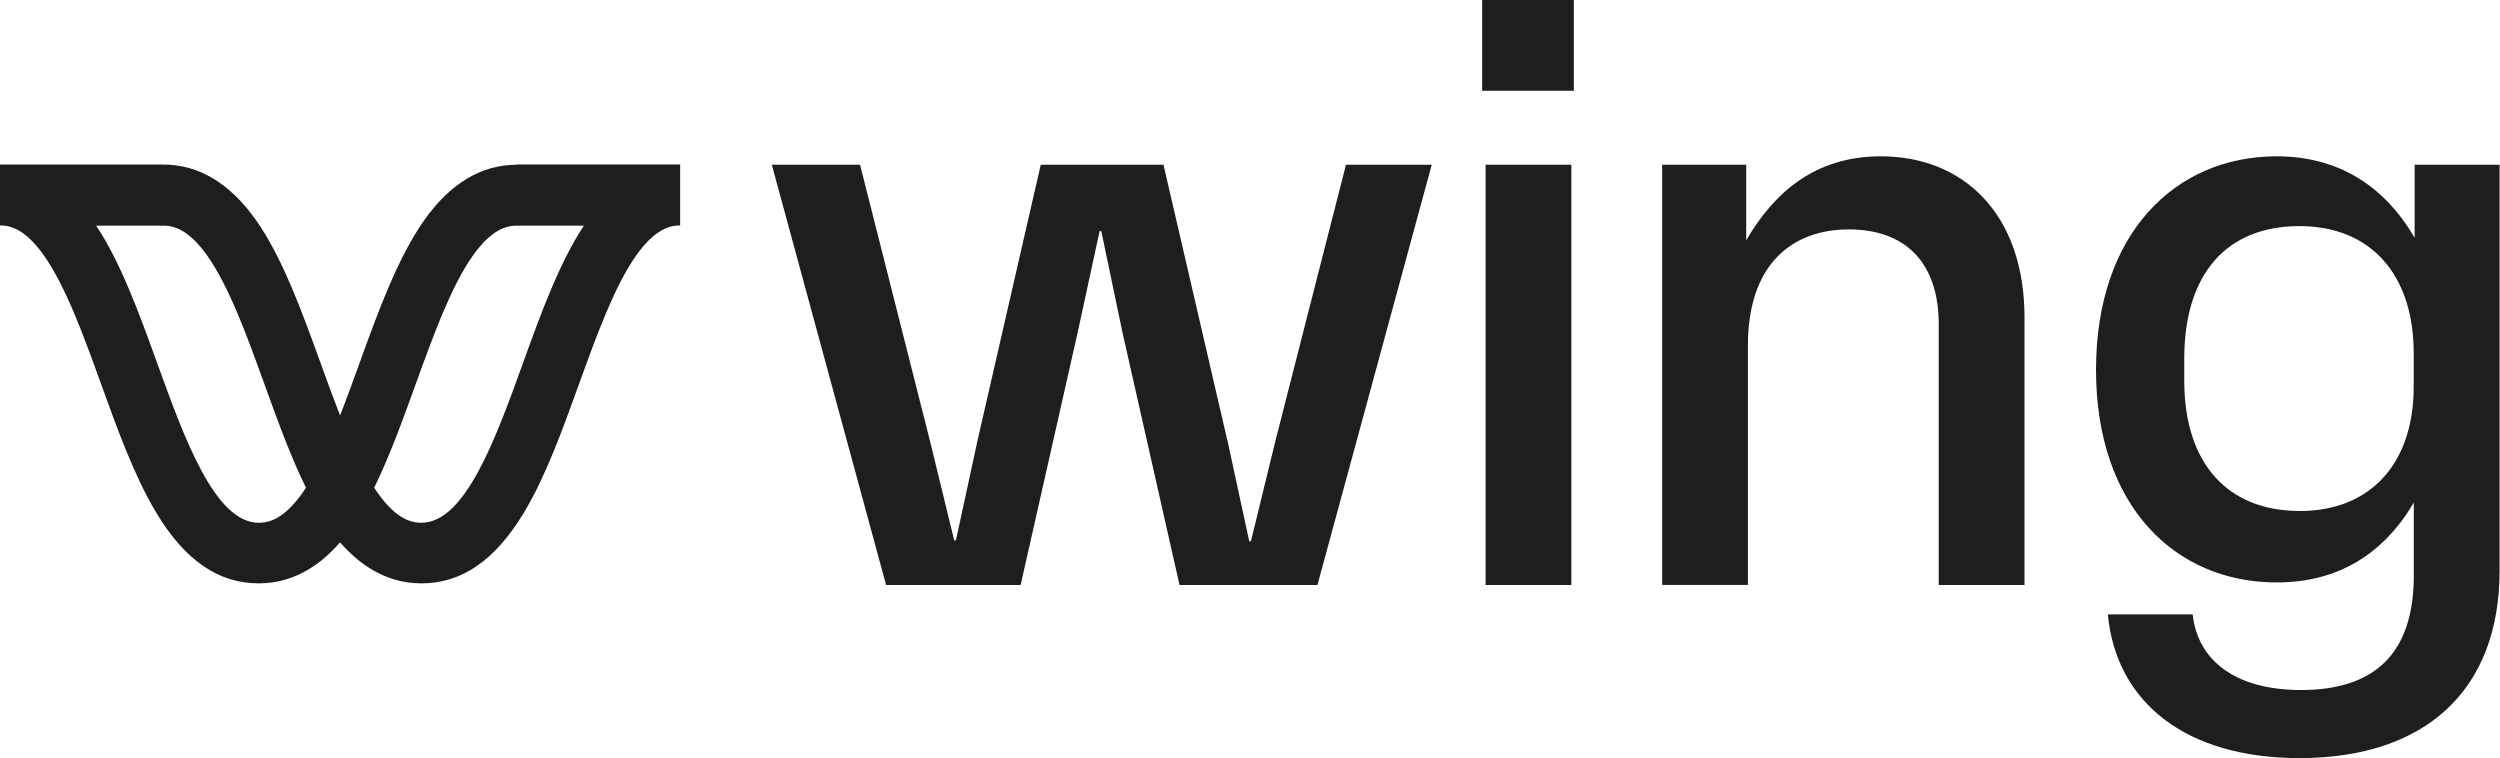
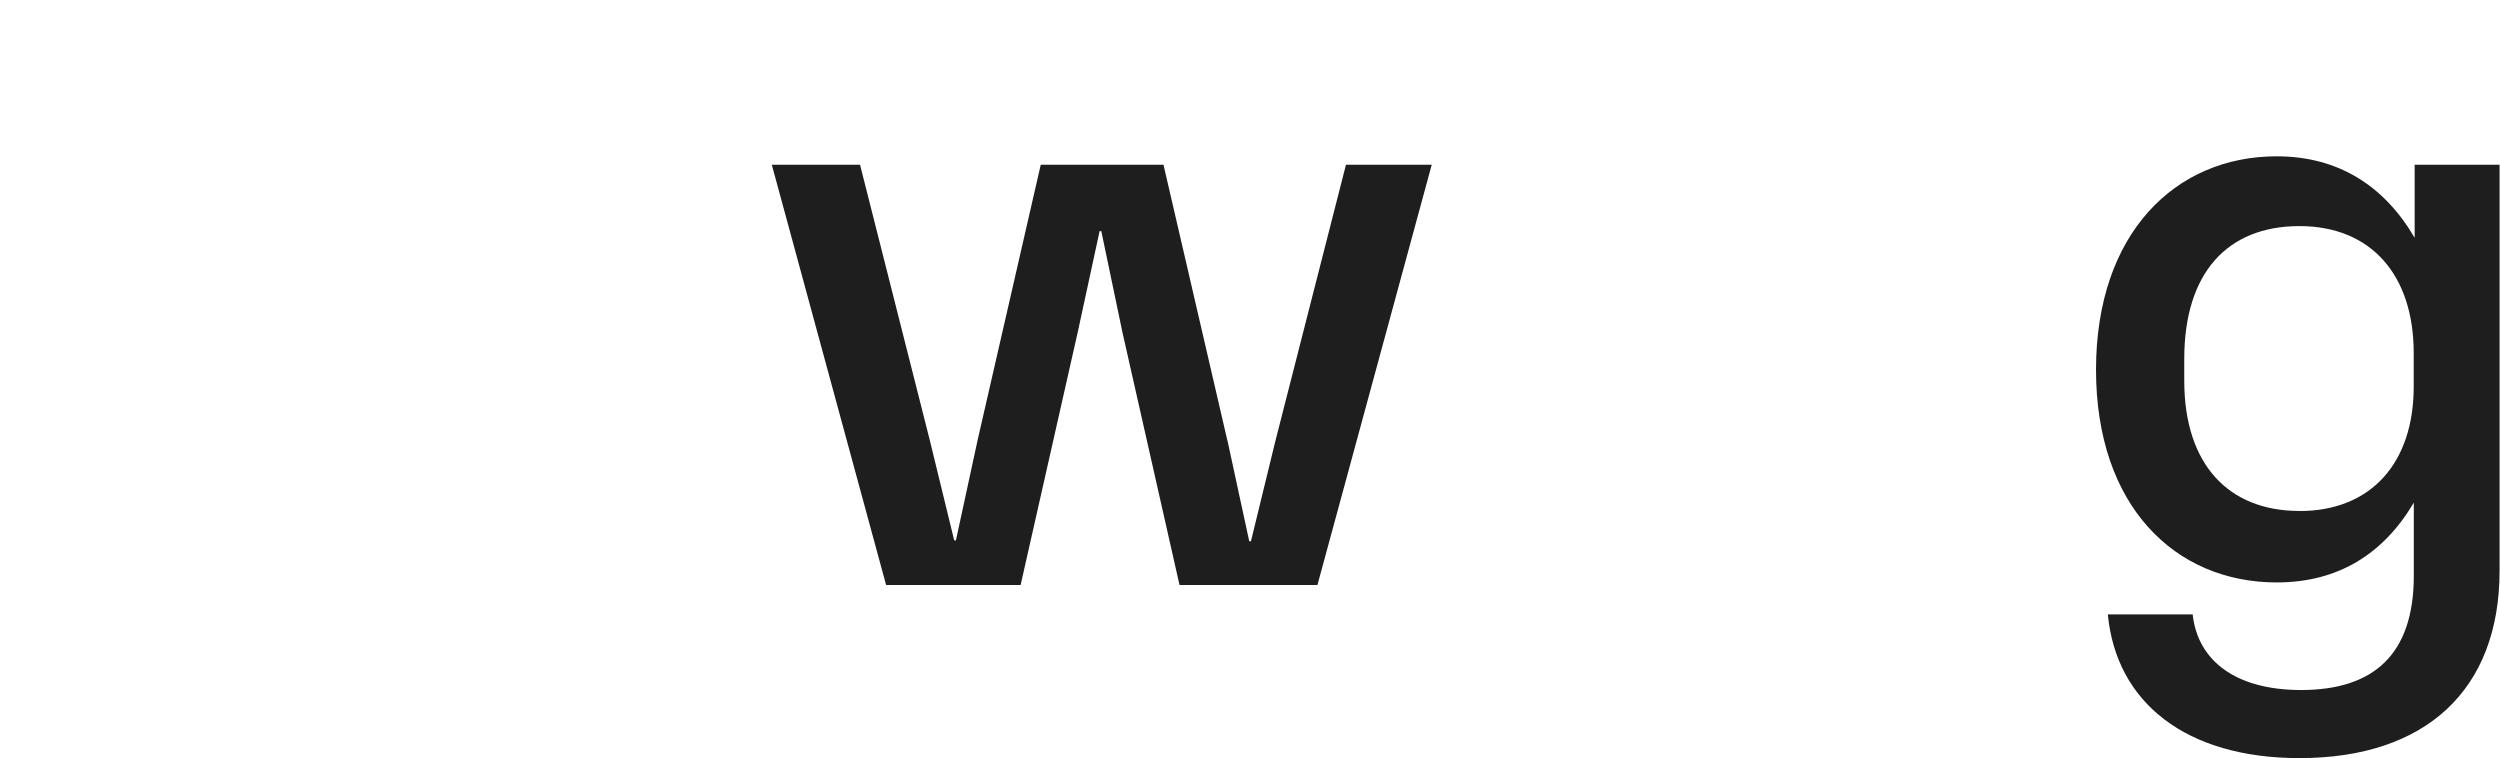
<svg xmlns="http://www.w3.org/2000/svg" width="1141" height="346" viewBox="0 0 1141 346" fill="none">
  <path d="M560.194 200.997L570.156 247.032H570.931L582.055 201.385L614.302 75.176H653.448L601.276 266.988H538.332L512.247 151.514L502.636 105.479H501.862L491.899 151.514L465.813 266.988H404.418L352.247 75.176H392.52L424.379 200.997L435.503 246.645H436.277L446.24 200.61L475.001 75.176H531.01L560.159 200.997H560.194Z" fill="#1E1E1E" />
-   <path d="M676.471 41.424V0H718.293V41.424H676.471ZM678.02 266.988H717.166V75.176H678.02V266.988Z" fill="#1E1E1E" />
-   <path d="M758.601 75.176H796.973V109.702C809.646 87.846 828.445 71.34 858.368 71.34C895.965 71.34 923.987 97.419 923.987 145.003V266.988H884.841V148.064C884.841 119.662 869.492 104.705 843.793 104.705C818.095 104.705 797.747 120.437 797.747 157.637V266.952H758.601V75.176Z" fill="#1E1E1E" />
  <path d="M961.972 280.397H1000.73C1003.02 301.514 1020.3 314.923 1050.23 314.923C1083.21 314.923 1101.66 298.804 1101.66 262.764V229.4C1087.86 252.804 1067.12 265.826 1039.1 265.826C992.669 265.826 956.621 230.913 956.621 168.759C956.621 106.605 992.704 71.34 1039.1 71.34C1067.12 71.34 1088.21 84.784 1102.05 108.541V75.176H1140.81V260.441C1140.81 314.923 1107.05 346 1049.49 346C997.703 346 965.844 320.695 962.007 280.397H961.972ZM1049.45 233.236C1082.44 233.236 1101.62 210.993 1101.62 176.467V161.122C1101.62 125.821 1082.44 103.191 1049.45 103.191C1016.47 103.191 996.893 124.66 996.893 163.797V173.757C996.893 212.119 1017.24 233.201 1049.45 233.201V233.236Z" fill="#1E1E1E" />
-   <path d="M235.864 75.177C219.776 75.177 205.589 83.624 193.725 100.341C181.509 117.622 172.603 142.188 164.013 165.944C161.127 173.898 158.24 181.923 155.212 189.63C152.185 181.887 149.263 173.863 146.376 165.874C137.787 142.117 128.915 117.551 116.7 100.271C104.836 83.588 90.649 75.106 74.561 75.106H0V102.875C4.436 102.875 11.335 104.283 19.996 116.531C30.029 130.714 38.266 153.45 46.222 175.517C53.721 196.212 61.43 217.645 71.393 234.116C84.418 255.761 99.696 266.249 118.073 266.249C134.829 266.249 146.975 257.028 155.212 247.526C163.45 257.028 175.595 266.249 192.352 266.249C210.728 266.249 225.971 255.726 239.032 234.116C248.959 217.645 256.704 196.212 264.202 175.447C272.158 153.45 280.361 130.714 290.394 116.531C299.089 104.283 305.989 102.875 310.425 102.875V75.071H235.864V75.177ZM118.073 238.586C98.077 238.586 84.136 200.013 71.815 165.944C63.648 143.384 55.234 120.05 43.899 102.981H74.526C78.962 102.981 85.861 104.388 94.557 116.636C104.59 130.82 112.827 153.556 120.783 175.587C126.592 191.707 132.612 208.283 139.652 222.608C130.359 236.791 123.001 238.586 118.073 238.586ZM238.574 166.015C226.288 200.048 212.348 238.586 192.352 238.586C187.424 238.586 180.066 236.791 170.772 222.608C177.813 208.283 183.798 191.707 189.641 175.552C197.597 153.556 205.8 130.82 215.833 116.636C224.528 104.388 231.428 102.981 235.864 102.981H266.491C255.19 120.05 246.741 143.384 238.574 166.015Z" fill="#1E1E1E" />
</svg>